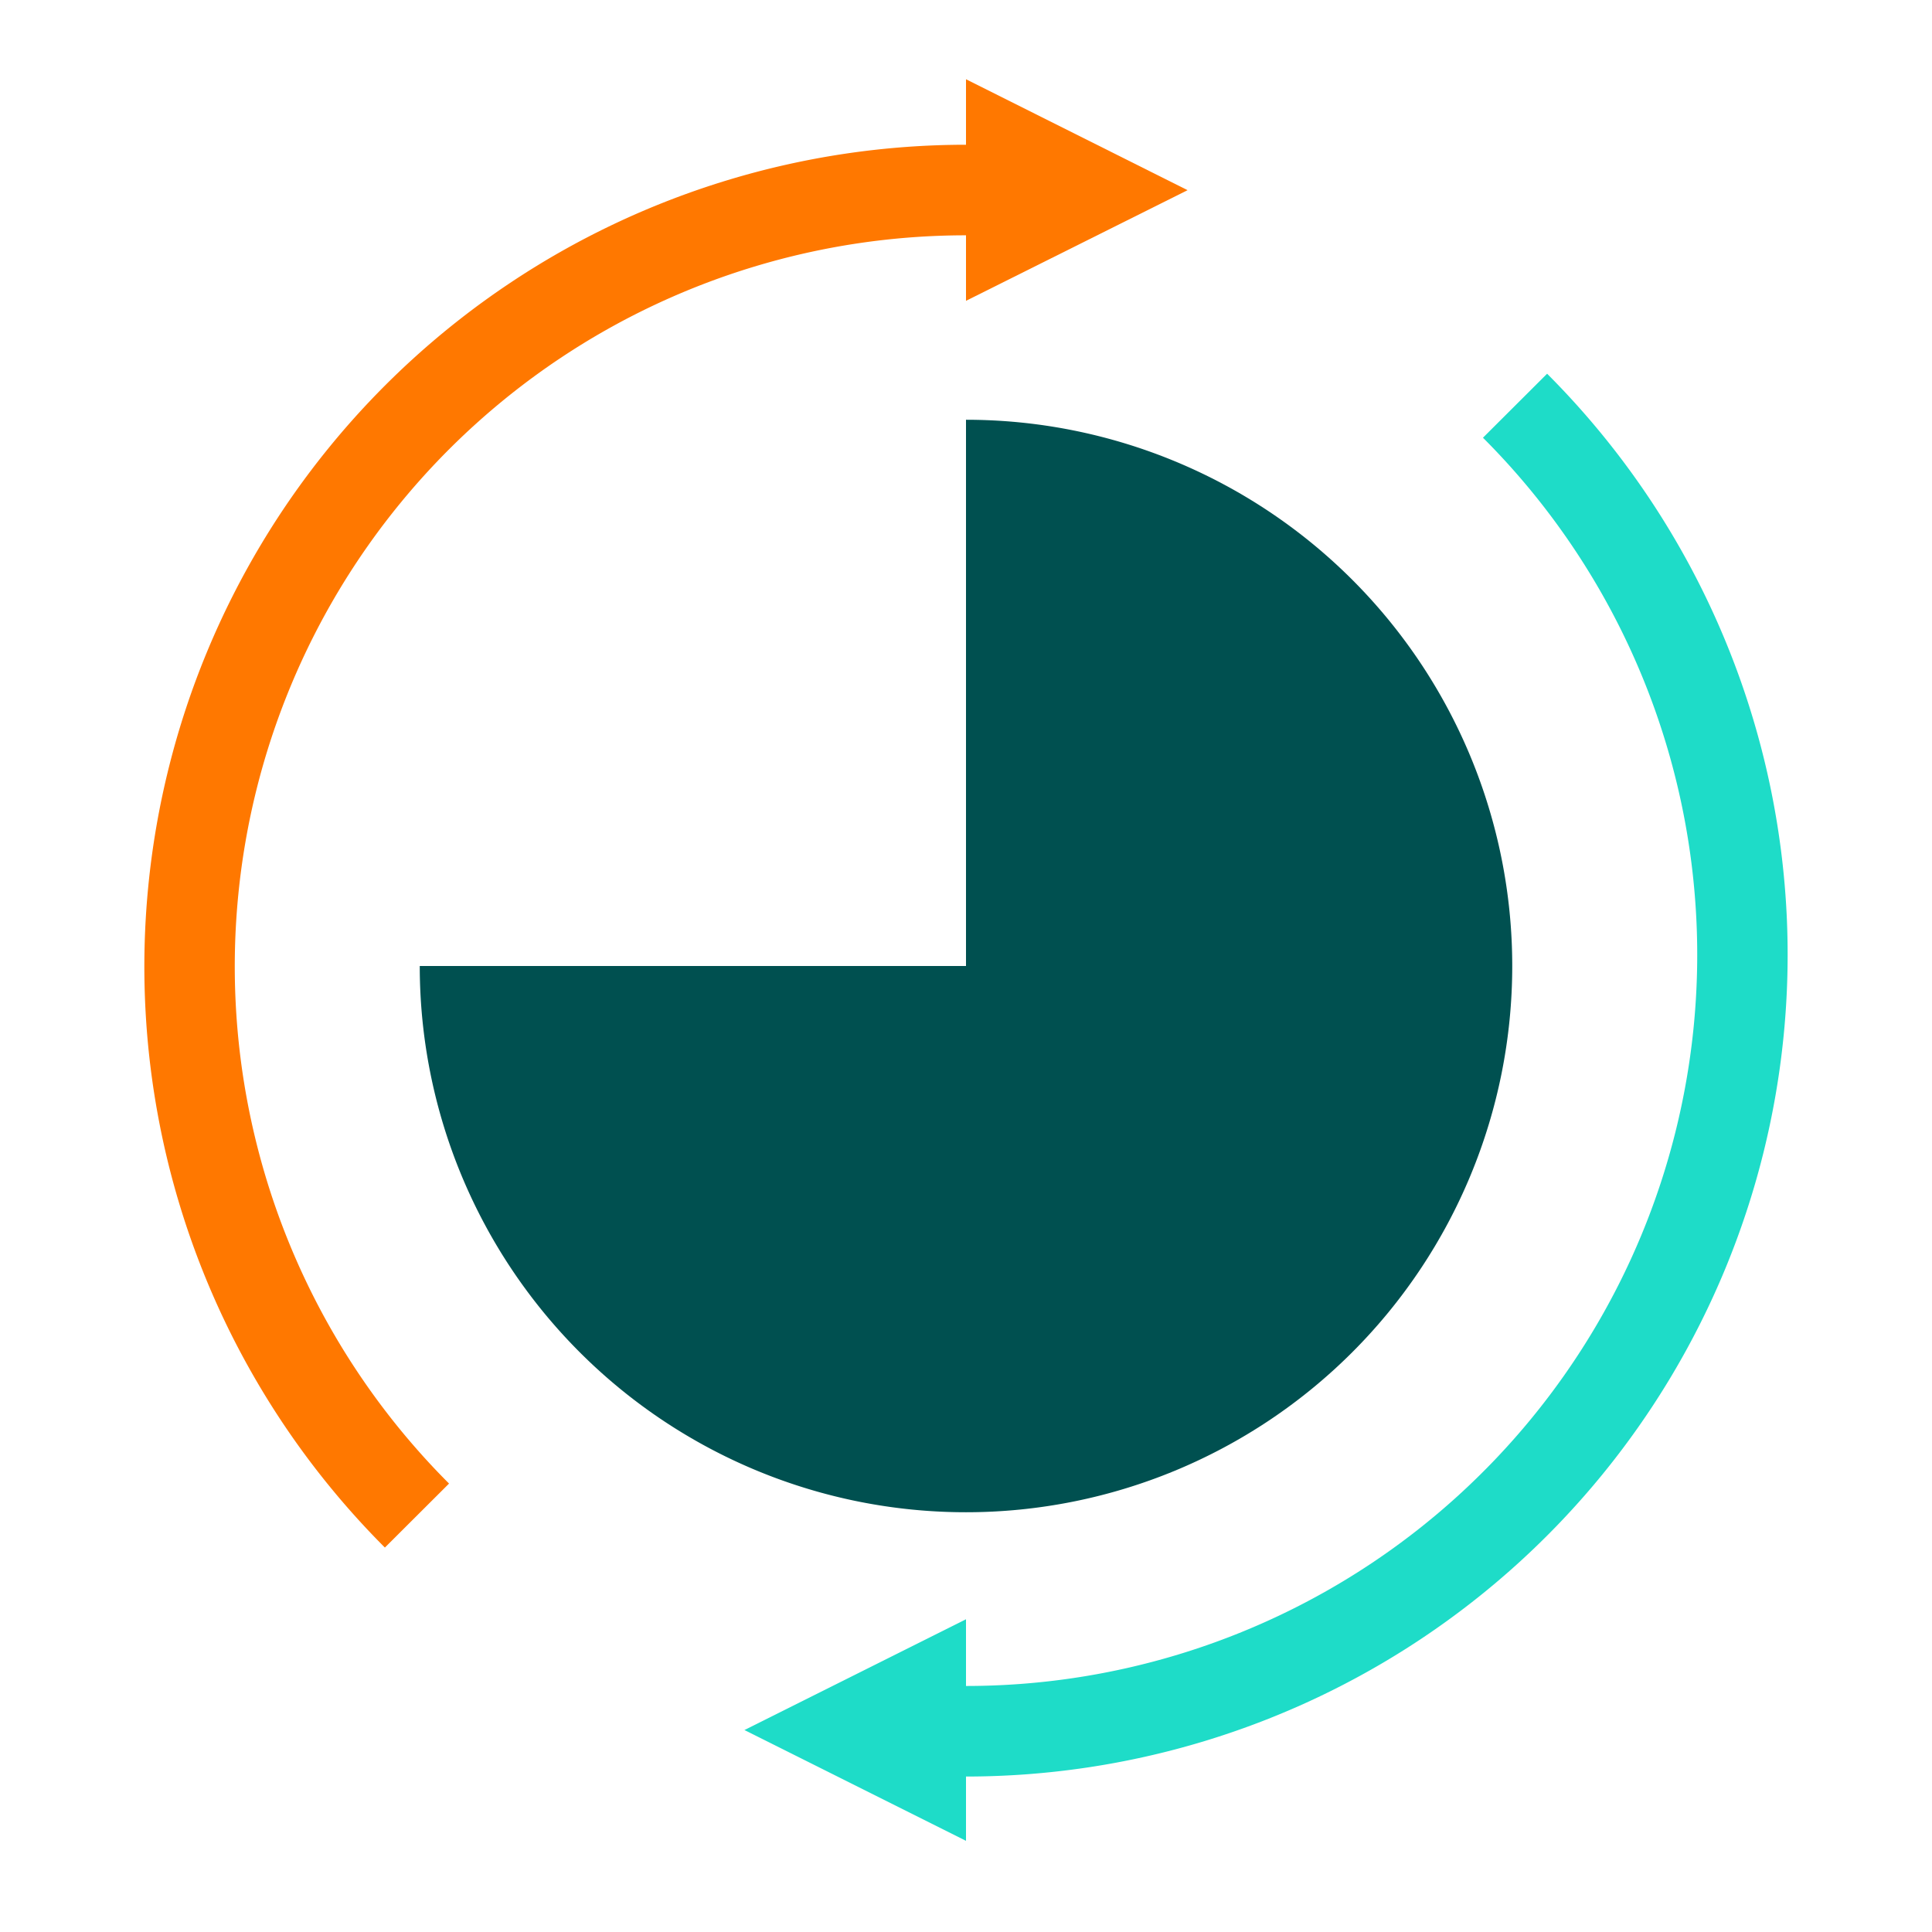
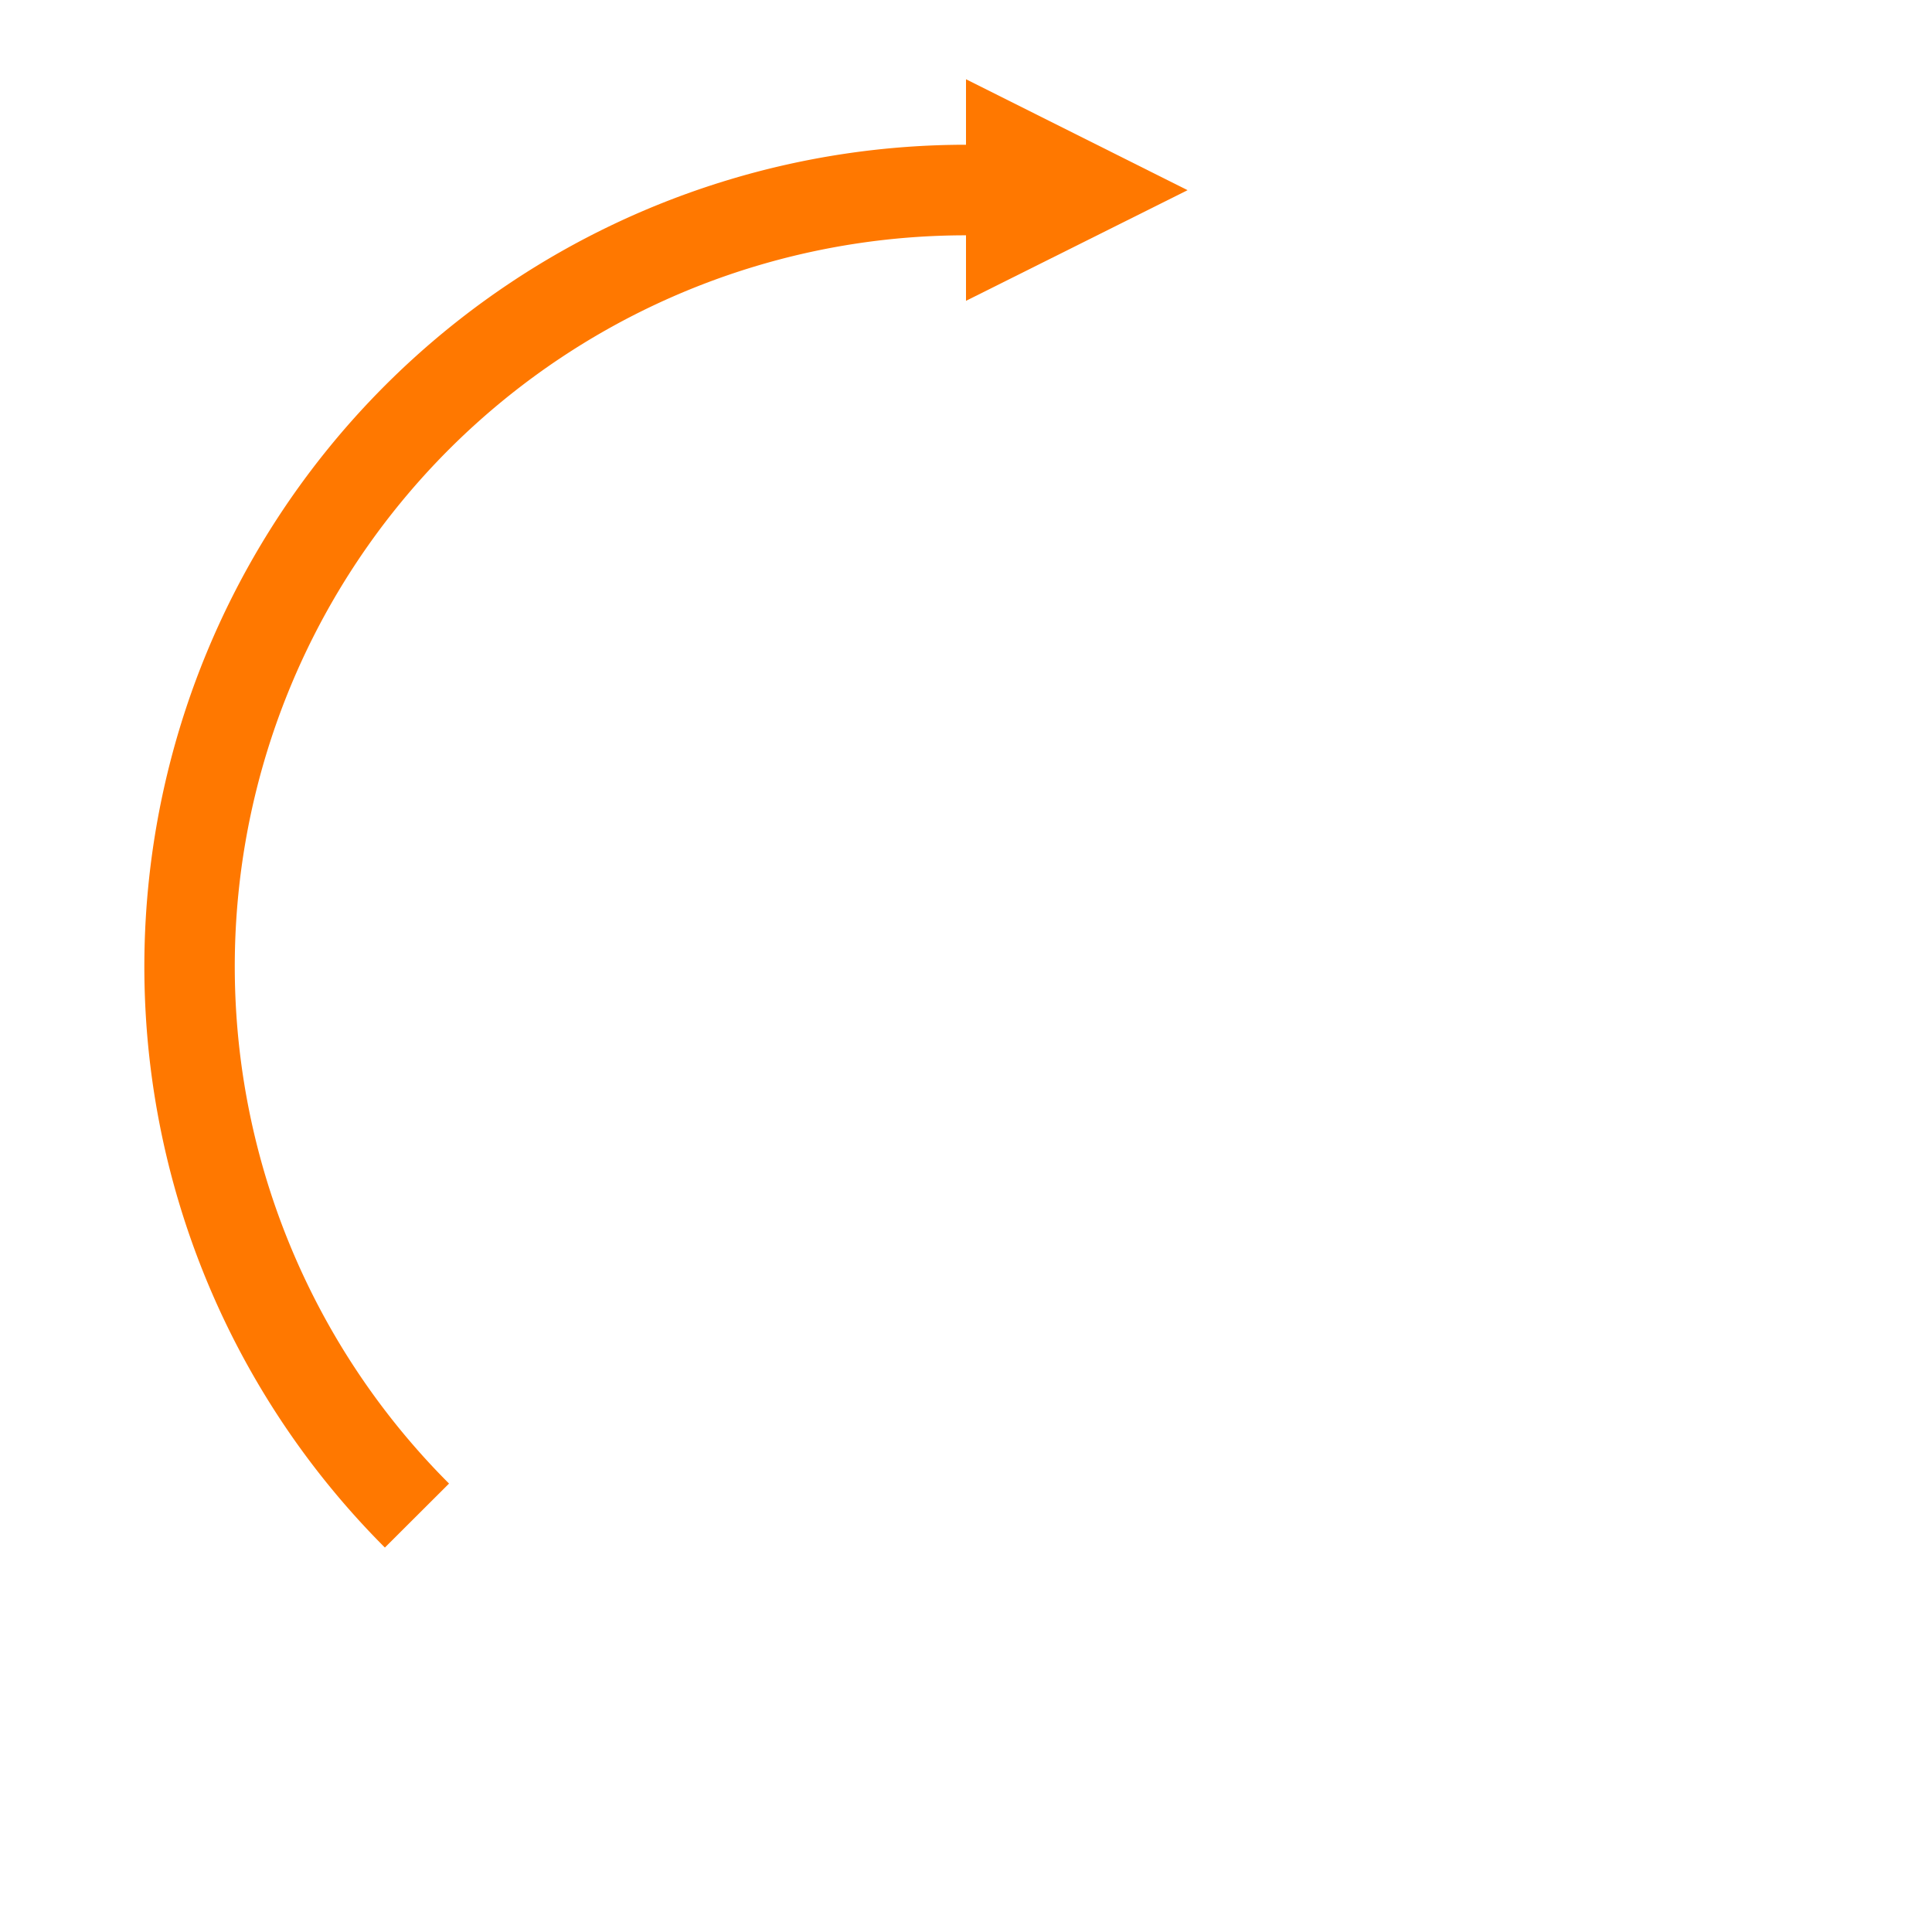
<svg xmlns="http://www.w3.org/2000/svg" id="Layer_1" data-name="Layer 1" viewBox="0 0 128 128">
  <title>PF_Icon_AW</title>
  <path d="M25.5,102.53A54.45,54.45,0,0,1,64,9.59v6a48.44,48.44,0,0,0-34.25,82.7Z" fill="#ff7800" />
-   <path d="M64,117.7v-6A48.44,48.44,0,0,0,98.25,29l4.25-4.24A54.45,54.45,0,0,1,64,117.7Z" fill="#1edcc8" />
  <polygon points="78.68 12.6 64 19.93 64 5.25 78.68 12.6" fill="#ff7800" />
-   <polygon points="49.32 114.62 64 107.28 64 121.96 49.32 114.62" fill="#1edcc8" />
-   <path d="M64,27.81V64H27.81A36.19,36.19,0,1,0,64,27.81Z" fill="#005050" />
</svg>